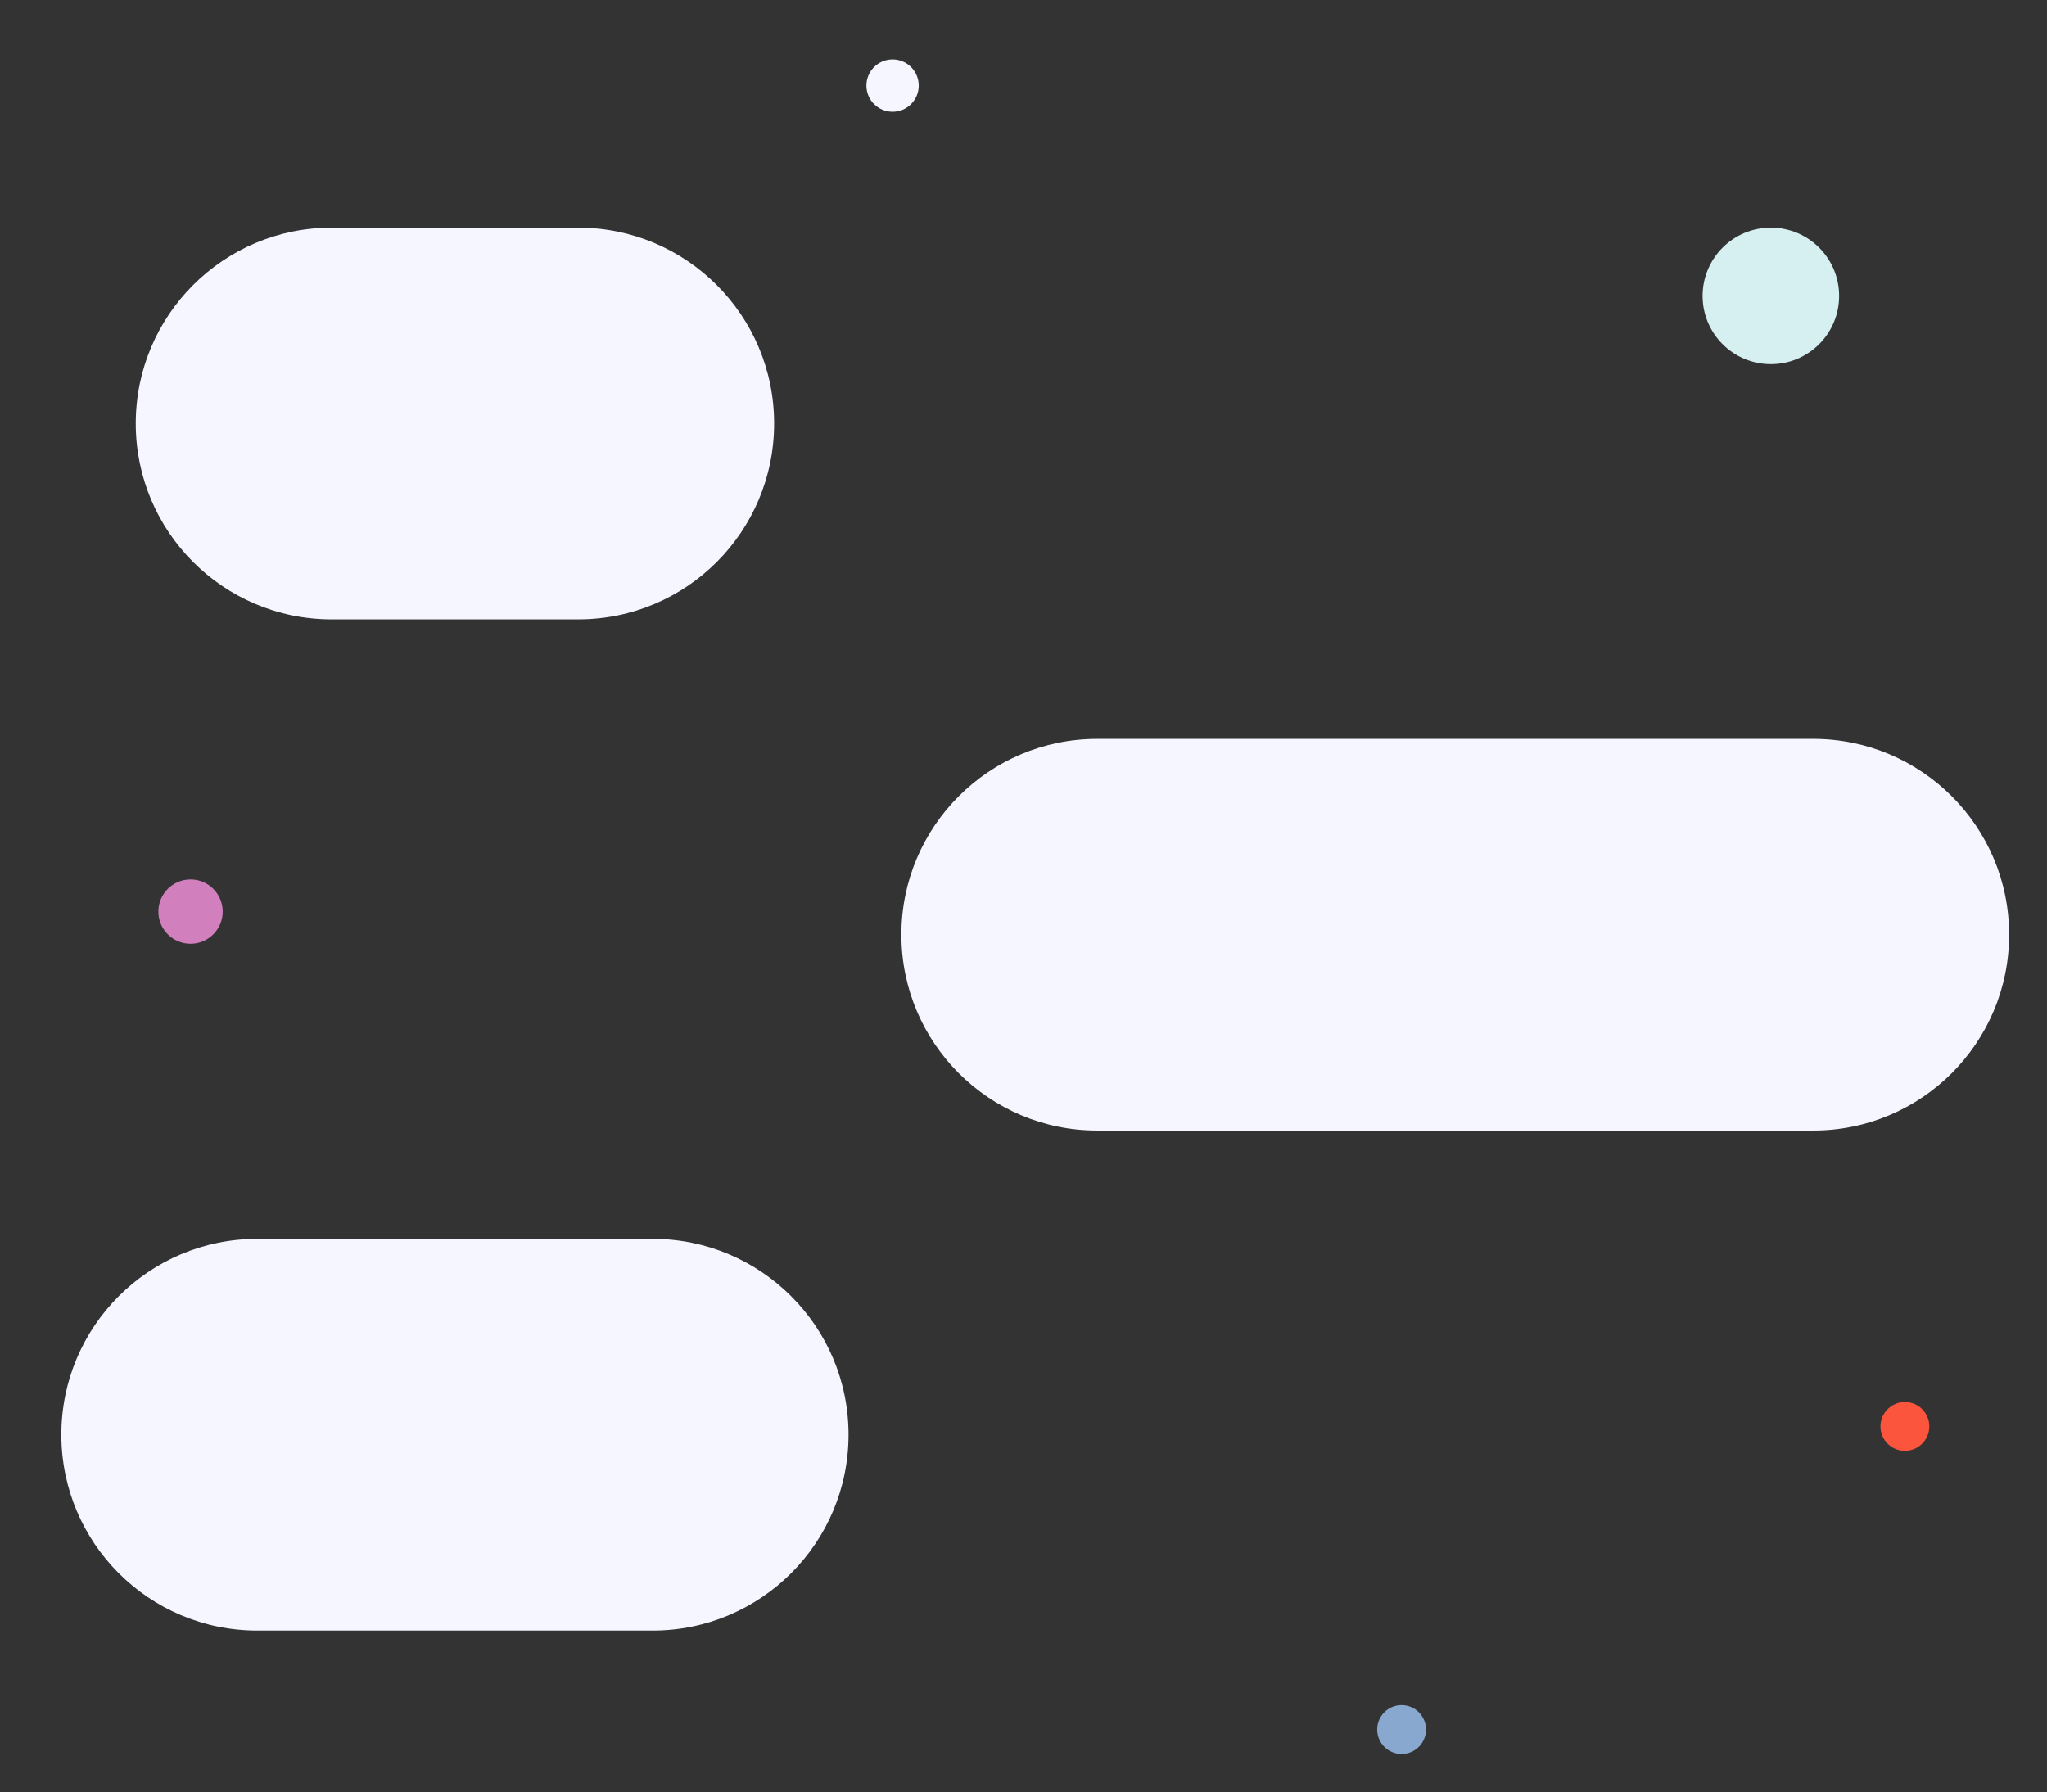
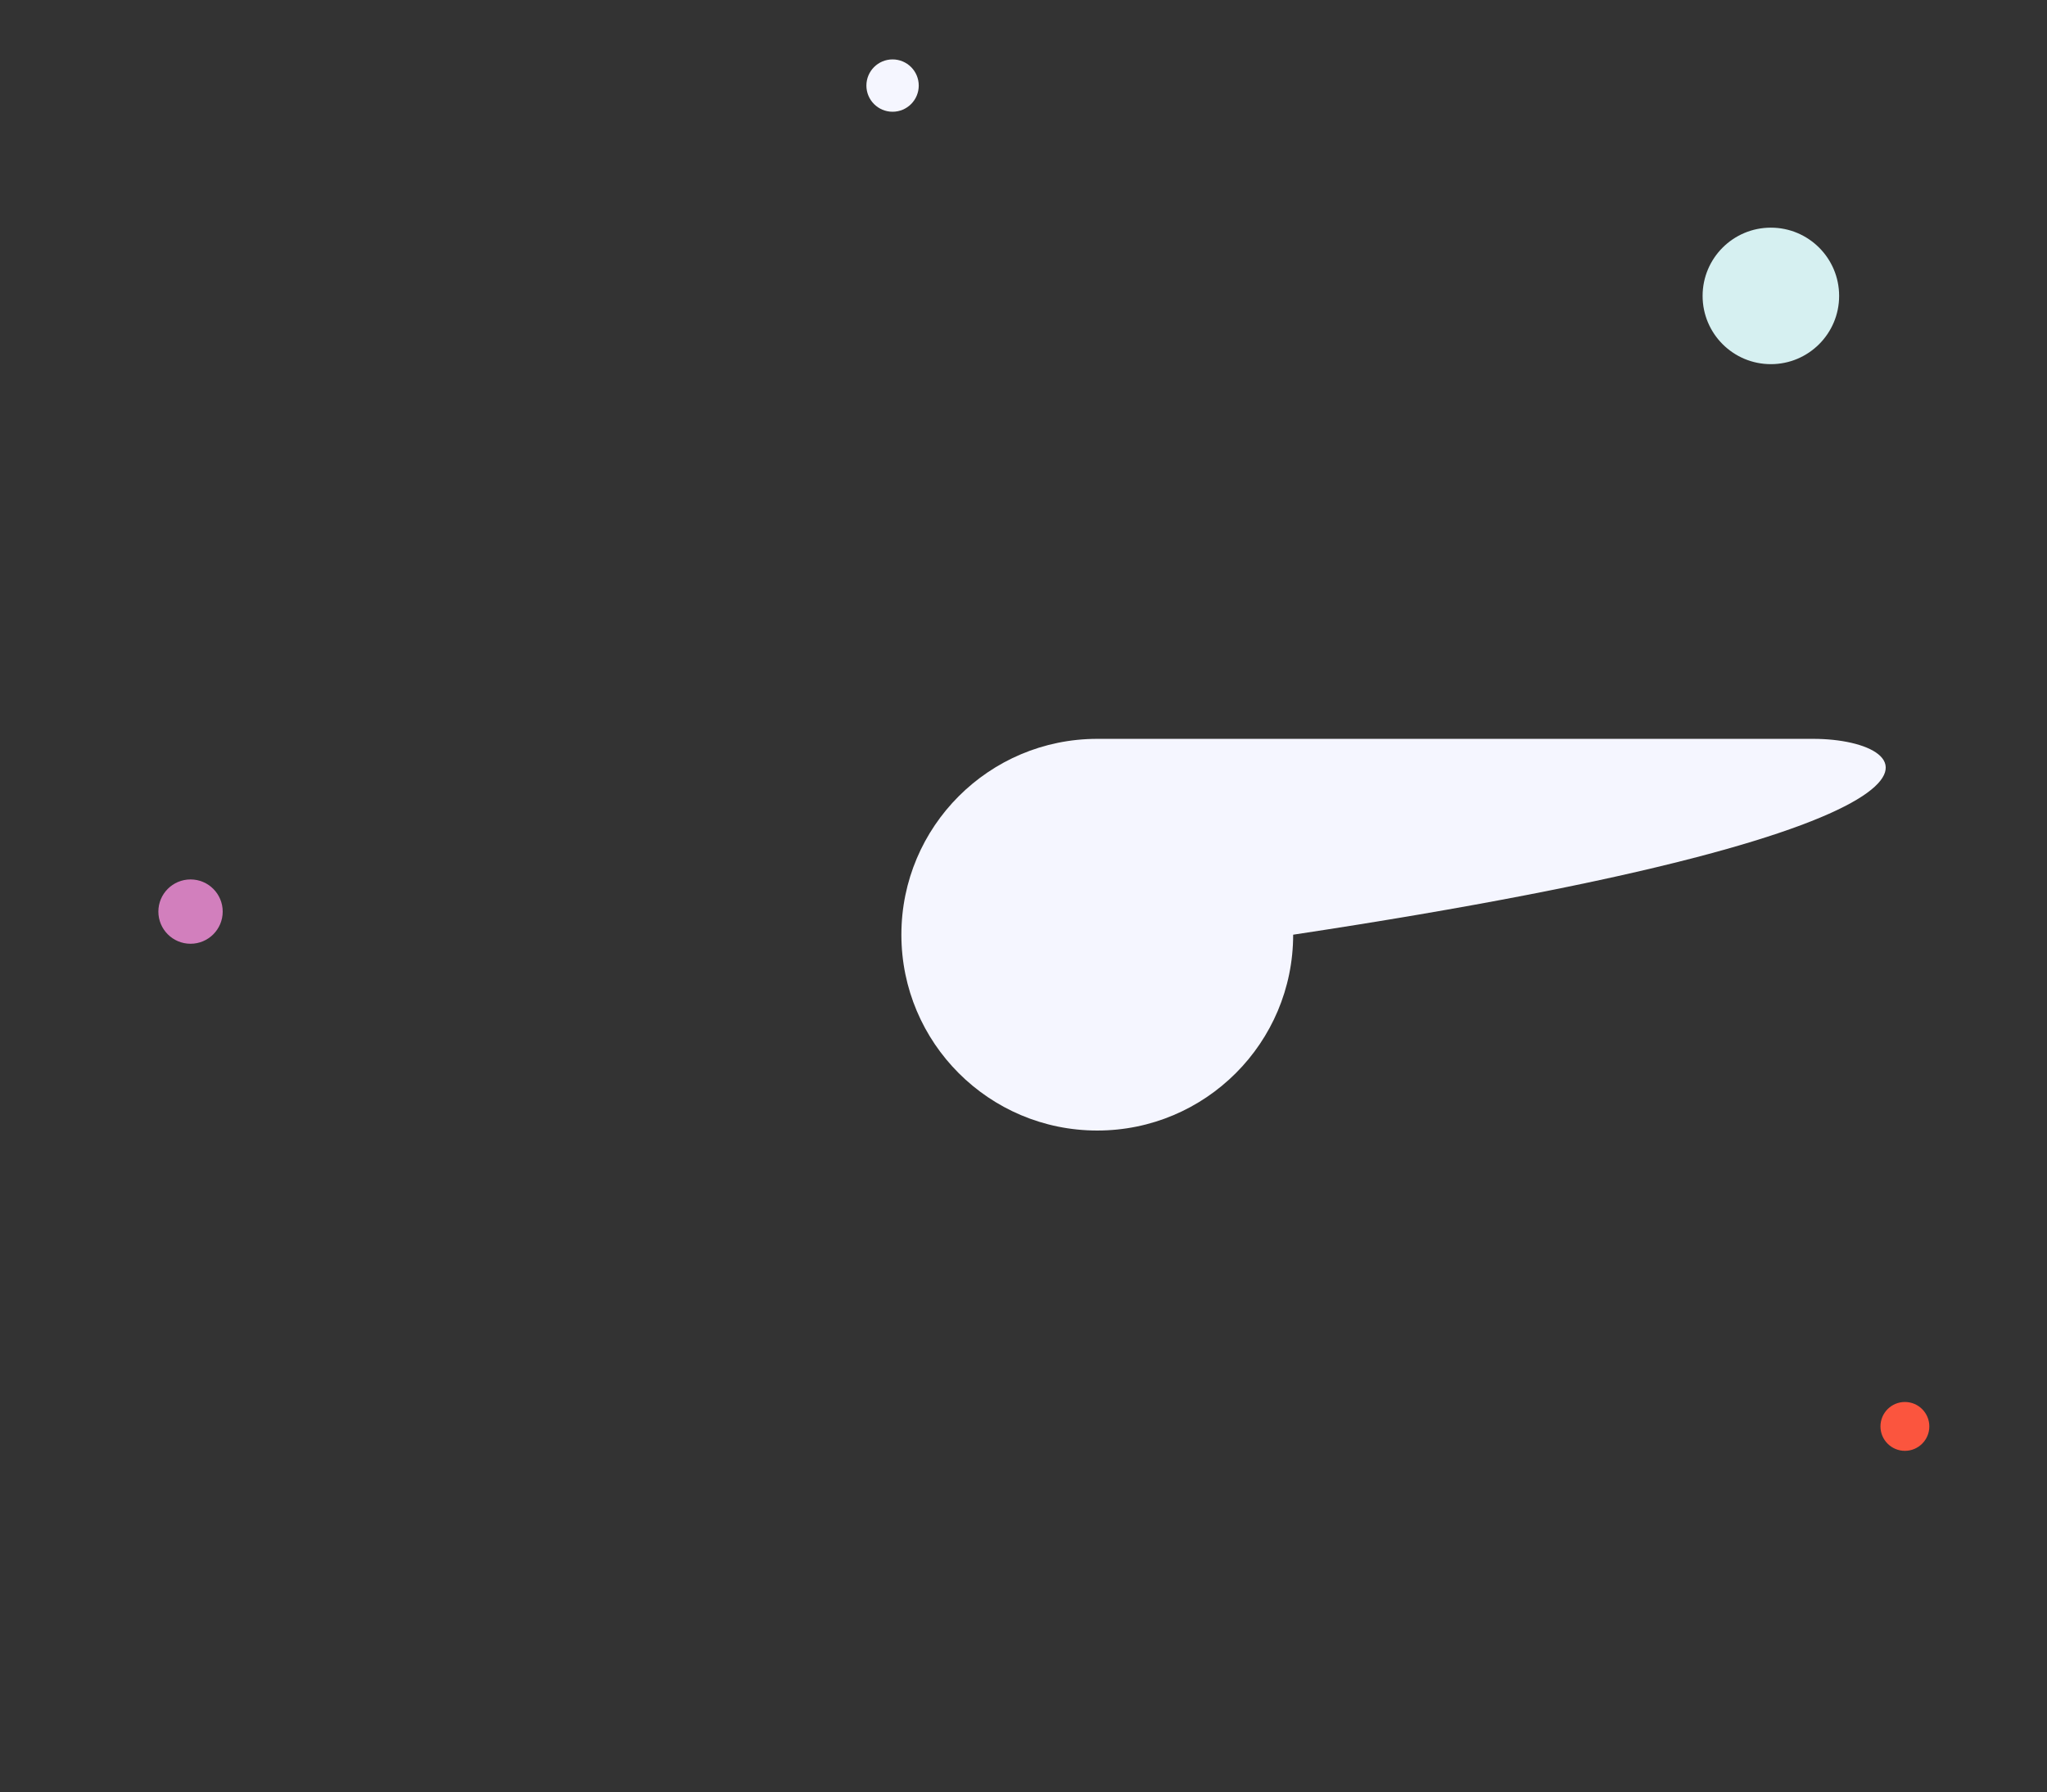
<svg xmlns="http://www.w3.org/2000/svg" version="1.1" id="Layer_1" x="0px" y="0px" width="123.333px" height="108px" viewBox="0 0 123.333 108" enable-background="new 0 0 123.333 108" xml:space="preserve">
  <rect x="0" y="0" width="123.333" height="108" fill="#333333" stroke="none" />
  <g>
    <g>
      <g>
-         <path fill="#F5F6FF" d="M109.248,44.525H66.111c-6.518,0-11.802,5.283-11.802,11.802l0,0c0,6.519,5.284,11.802,11.802,11.802     h43.137c6.519,0,11.803-5.283,11.803-11.802l0,0C121.051,49.809,115.767,44.525,109.248,44.525z" />
+         <path fill="#F5F6FF" d="M109.248,44.525H66.111c-6.518,0-11.802,5.283-11.802,11.802l0,0c0,6.519,5.284,11.802,11.802,11.802     c6.519,0,11.803-5.283,11.803-11.802l0,0C121.051,49.809,115.767,44.525,109.248,44.525z" />
      </g>
    </g>
    <g>
      <g>
-         <path fill="#F5F6FF" d="M19.982,37.323H34.84c6.518,0,11.801-5.284,11.801-11.802l0,0c0-6.518-5.283-11.802-11.801-11.802H19.982     c-6.519,0-11.803,5.284-11.803,11.802l0,0C8.18,32.04,13.464,37.323,19.982,37.323z" />
-       </g>
+         </g>
    </g>
    <g>
      <g>
-         <path fill="#F5F6FF" d="M39.323,74.656H15.498c-6.518,0-11.802,5.283-11.802,11.801c0,6.519,5.284,11.803,11.802,11.803h23.825     c6.518,0,11.802-5.284,11.802-11.803C51.125,79.939,45.841,74.656,39.323,74.656z" />
-       </g>
+         </g>
    </g>
    <g>
      <g>
        <circle fill="#F5F6FF" cx="53.778" cy="5.157" r="1.577" />
      </g>
    </g>
  </g>
  <g>
-     <line fill="#FFFFFF" x1="93.388" y1="38.745" x2="103.994" y2="38.745" />
-   </g>
+     </g>
  <g>
    <g>
      <circle fill="#D6F0F1" cx="106.696" cy="17.832" r="4.113" />
    </g>
  </g>
  <g>
    <g>
      <circle fill="#D27FBD" cx="11.48" cy="54.935" r="1.938" />
    </g>
  </g>
  <g>
    <g>
      <circle fill="#FB553E" cx="114.771" cy="85.959" r="1.472" />
    </g>
  </g>
  <g>
    <g>
-       <circle fill="#88A8CF" cx="84.447" cy="104.225" r="1.472" />
-     </g>
+       </g>
  </g>
</svg>